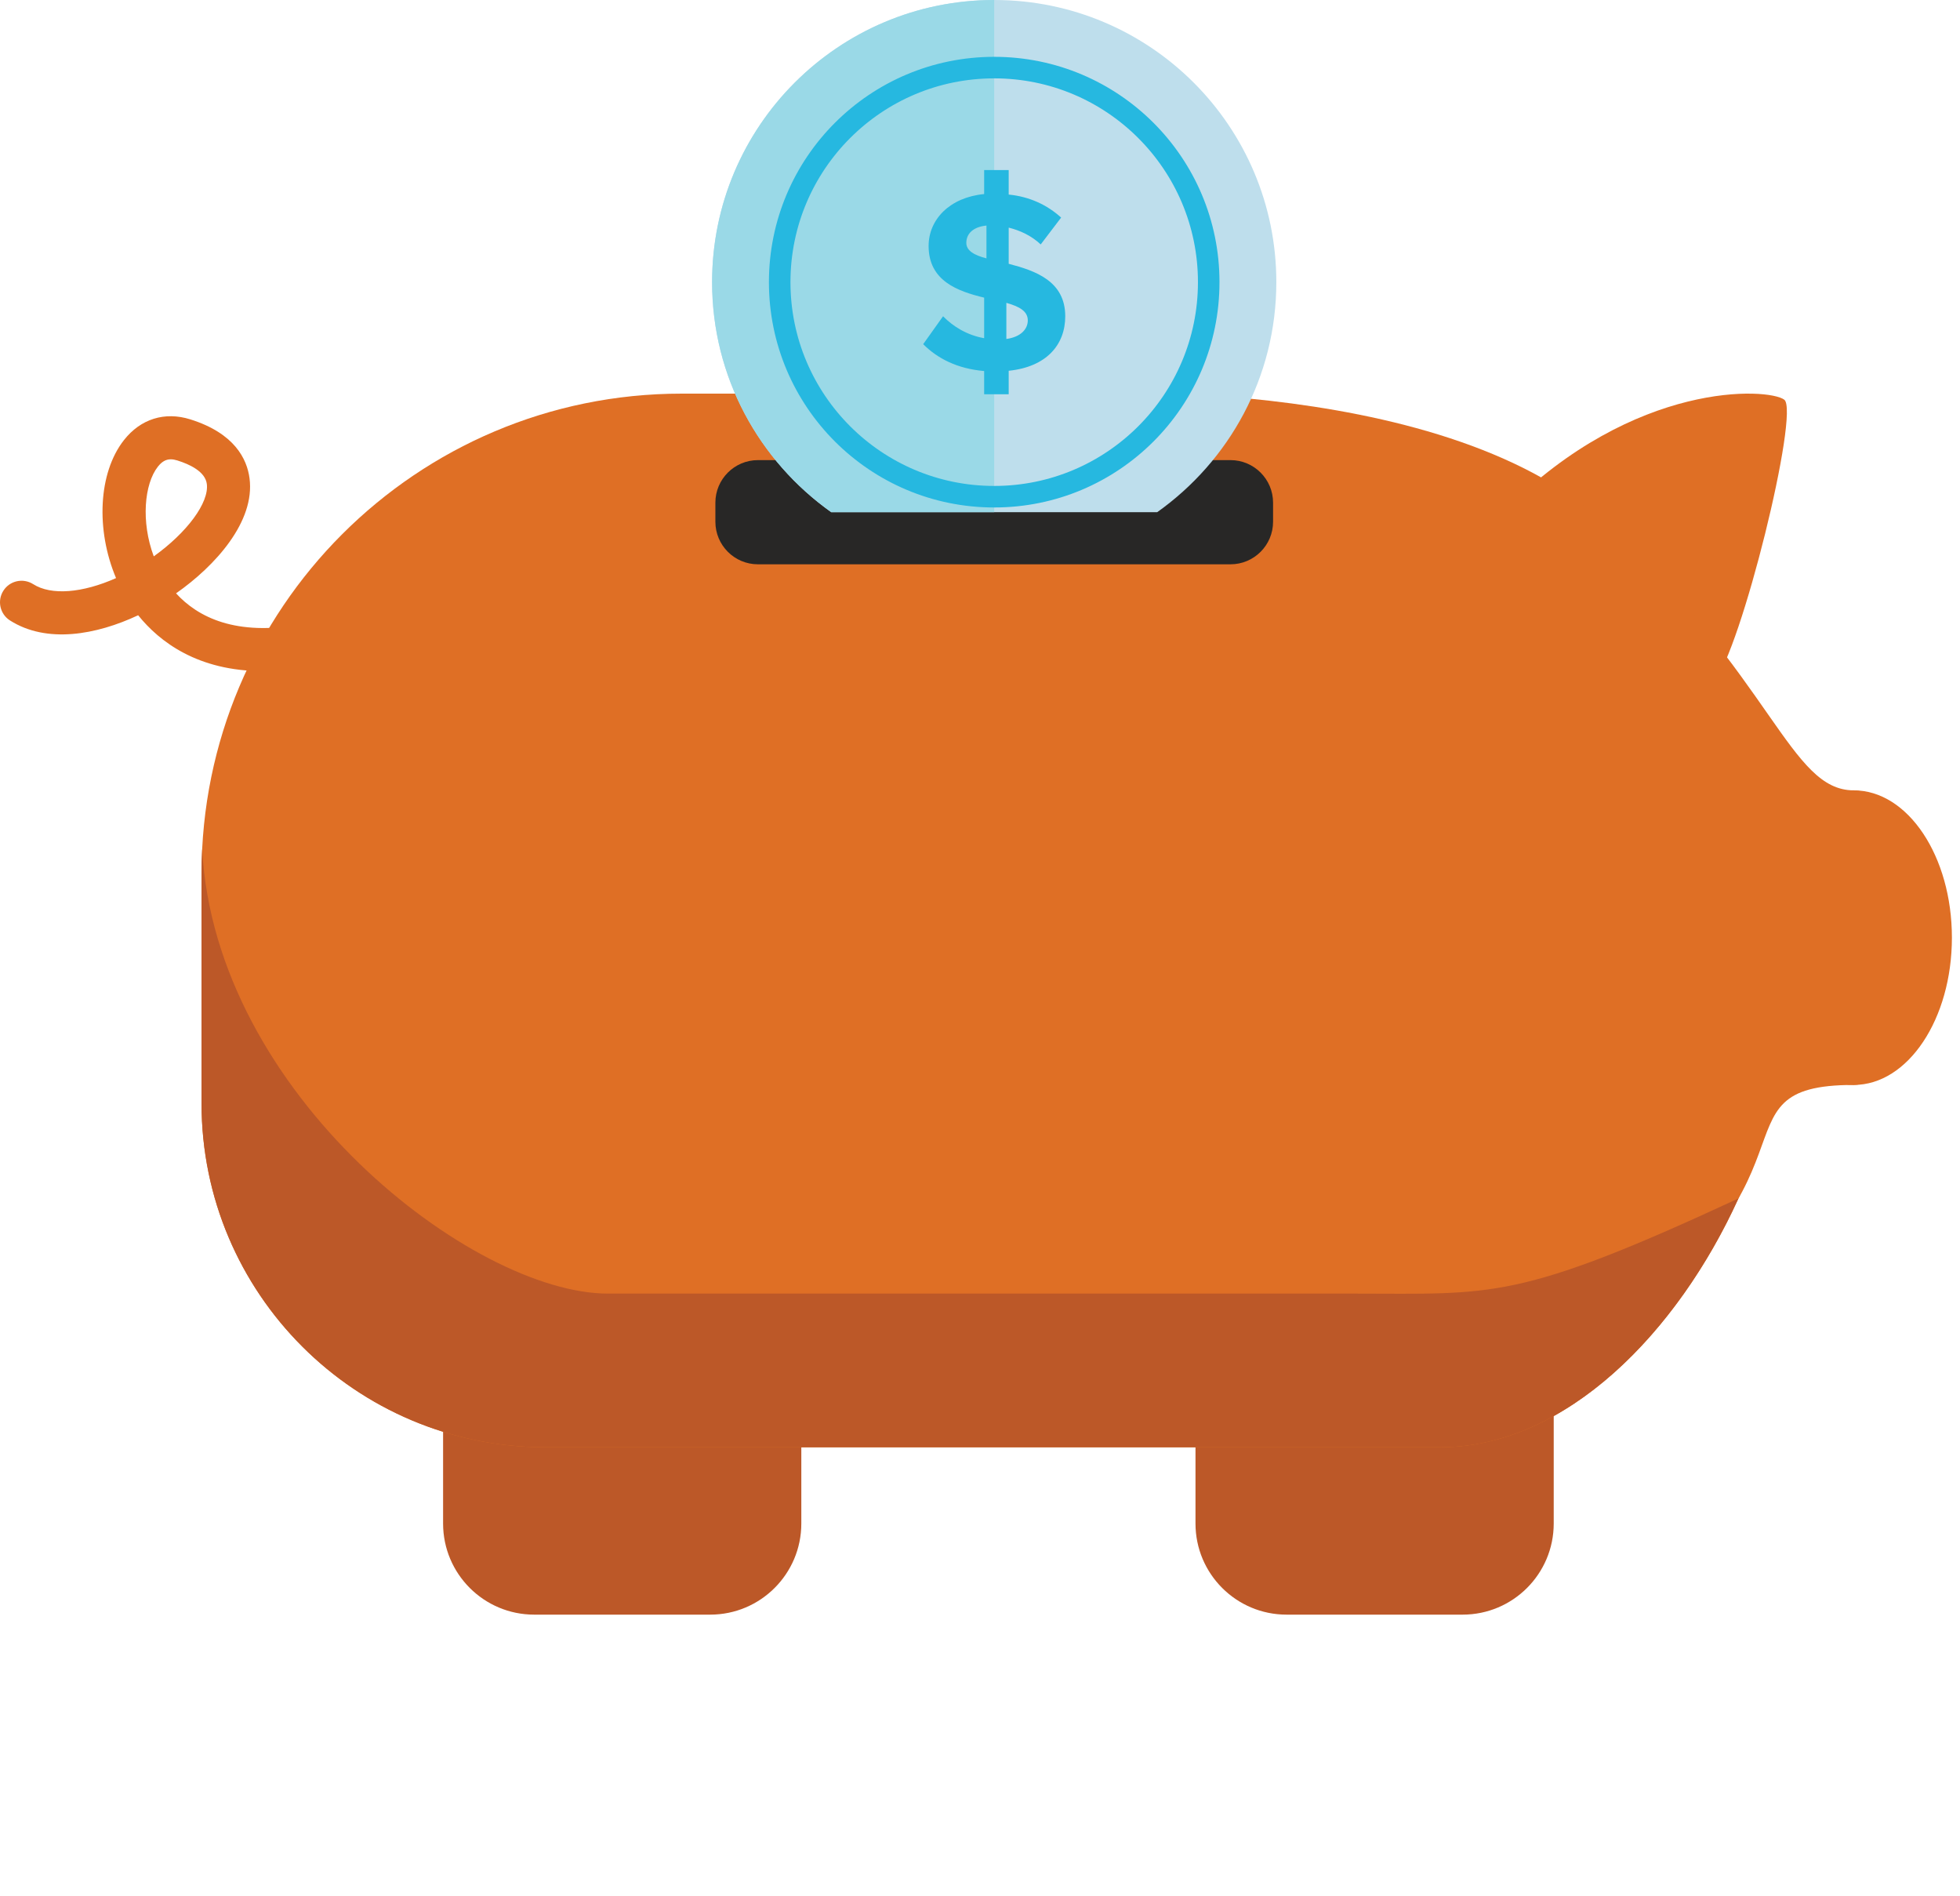
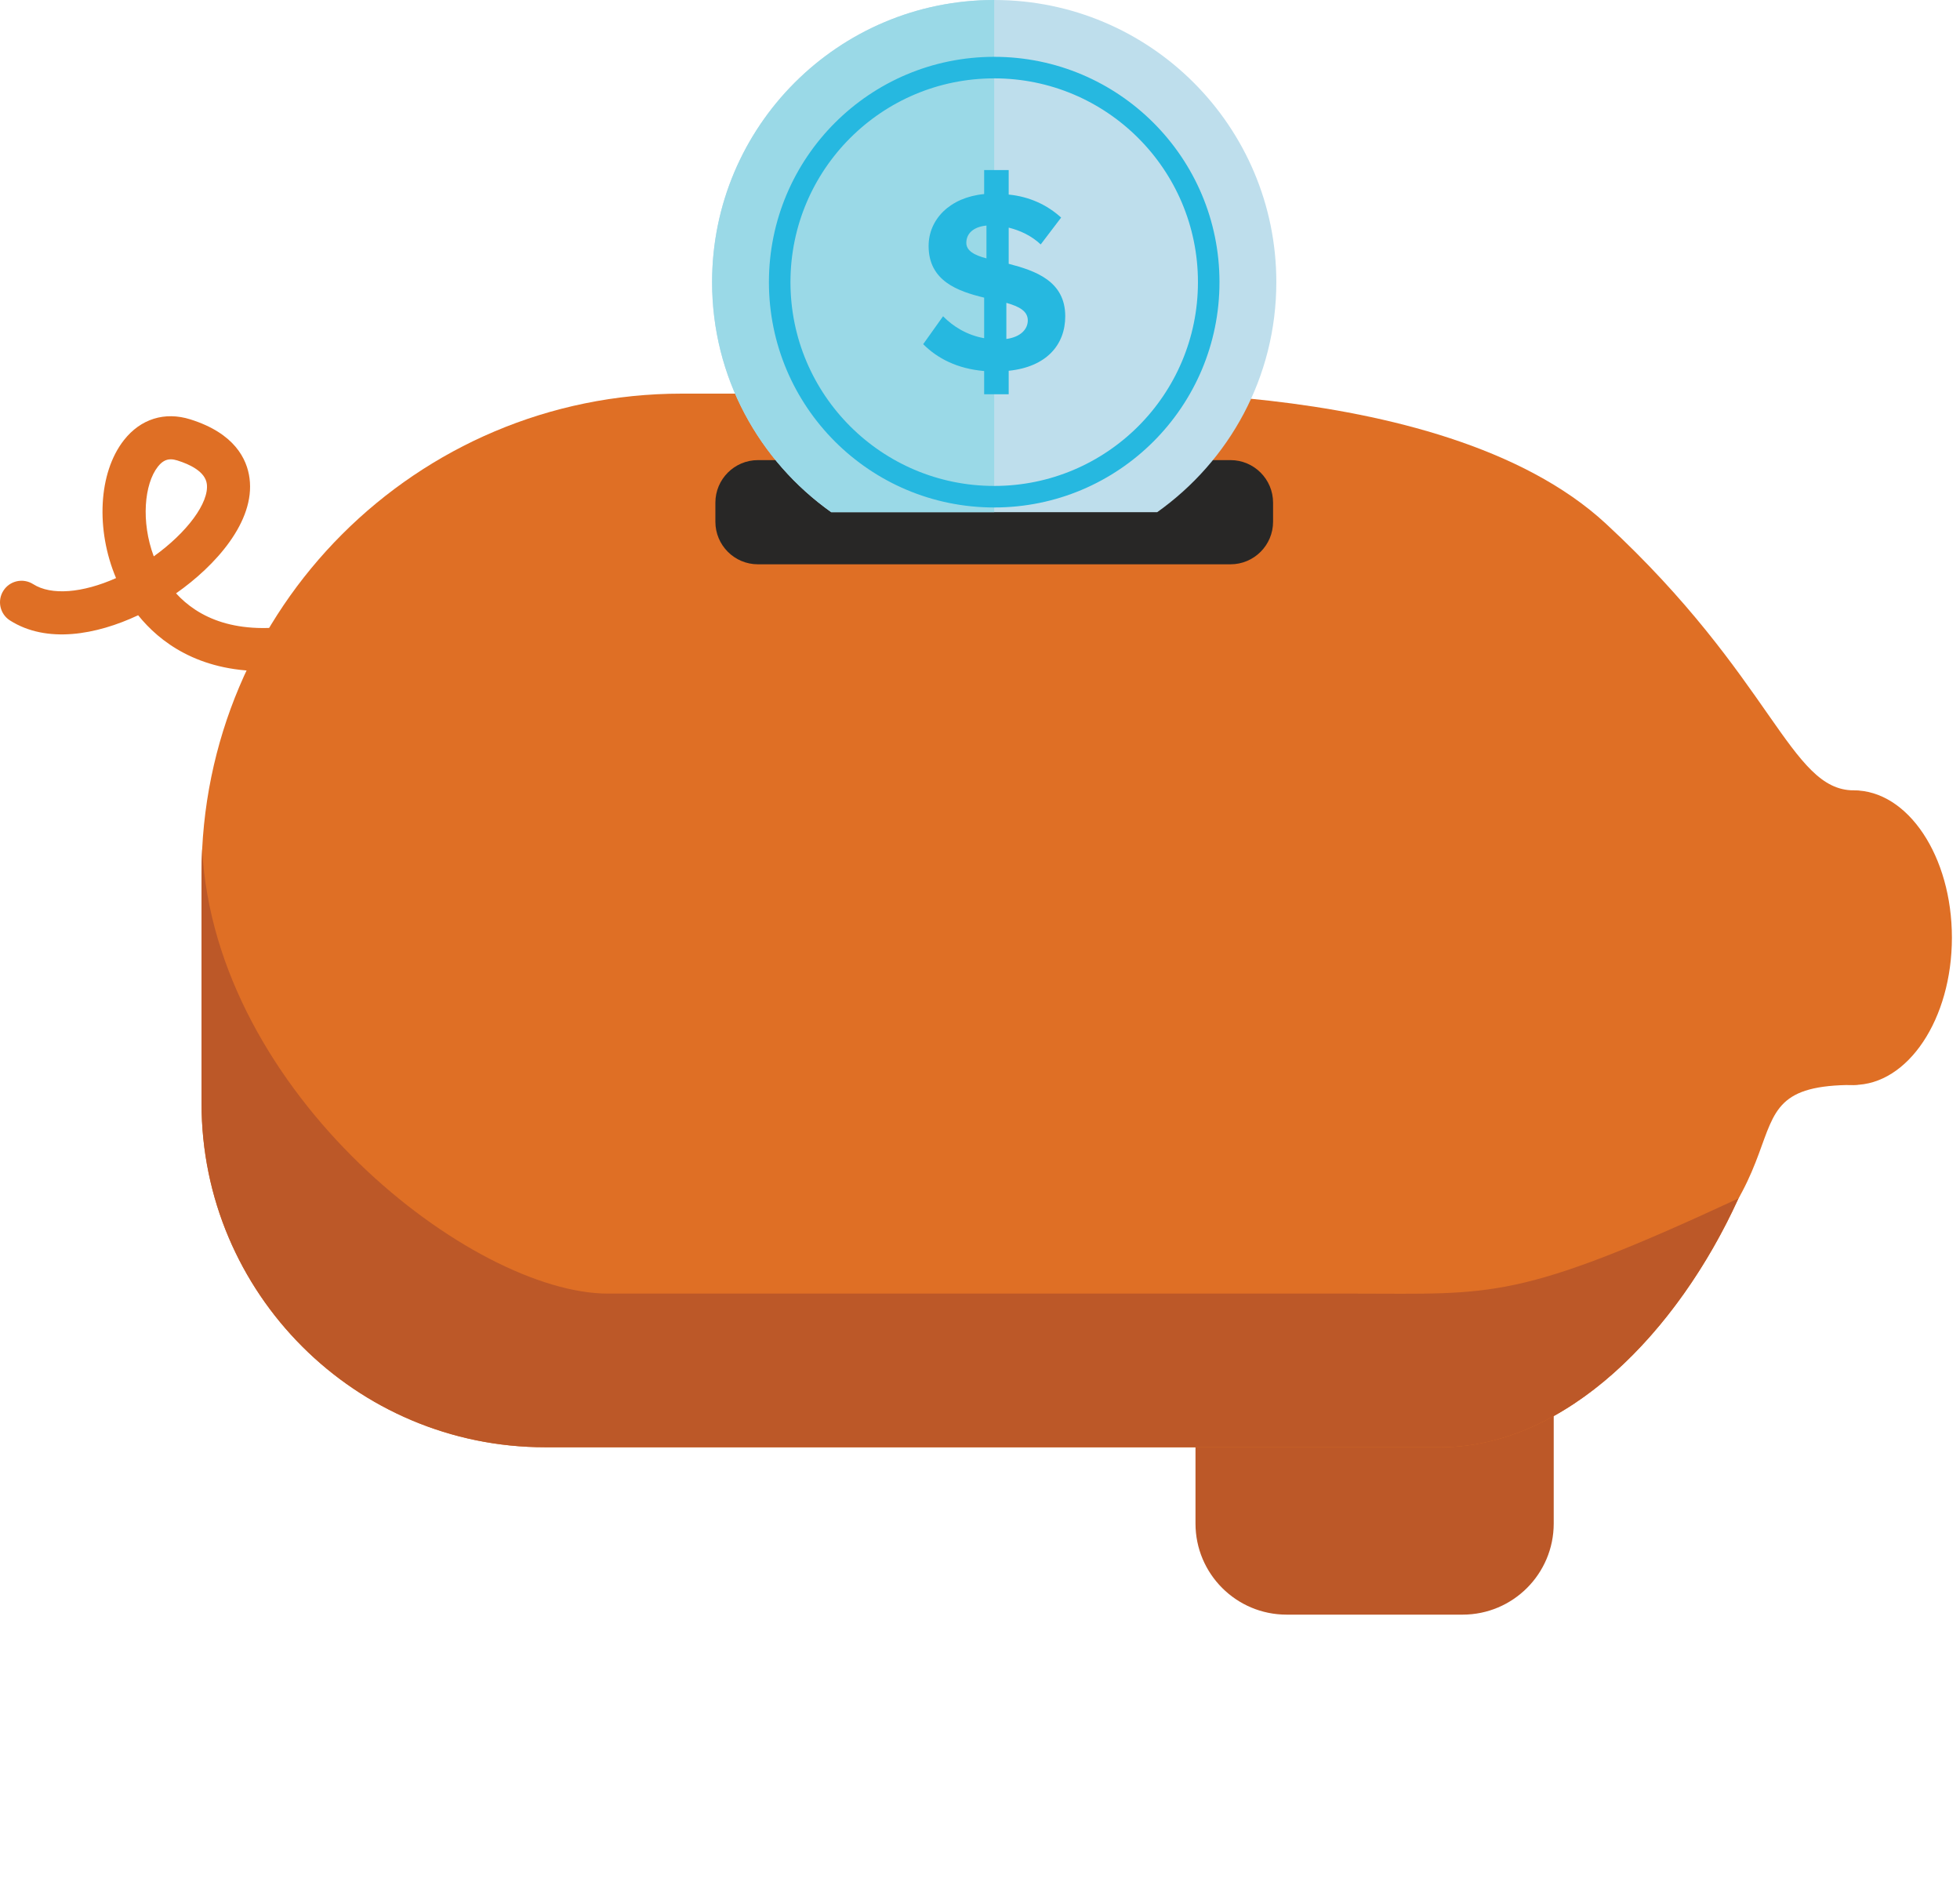
<svg xmlns="http://www.w3.org/2000/svg" width="91px" height="88px" viewBox="0 0 91 88">
  <title>Group 2</title>
  <defs>
    <path d="M90.624,83.623 C90.624,86.04 71.027,88 46.853,88 C22.68,88 3.083,86.04 3.083,83.623 C3.083,81.207 22.68,79.247 46.853,79.247 C71.027,79.247 90.624,81.207 90.624,83.623" id="path-1" />
  </defs>
  <g id="Page-1" stroke="none" stroke-width="1" fill="none" fill-rule="evenodd">
    <g id="Group-2" transform="translate(0, 0)">
      <g id="Group">
        <path d="M67.906,74.954 L59.735,74.954 C57.399,74.954 55.505,73.06 55.505,70.724 L55.505,52.339 C55.505,50.002 57.399,48.107 59.735,48.107 L67.906,48.107 C70.243,48.107 72.137,50.002 72.137,52.339 L72.137,70.724 C72.137,73.06 70.243,74.954 67.906,74.954" id="Fill-4" fill="#BC5828" fill-rule="nonzero" />
-         <path d="M32.973,74.954 L24.803,74.954 C22.466,74.954 20.572,73.06 20.572,70.724 L20.572,52.339 C20.572,50.002 22.466,48.107 24.803,48.107 L32.973,48.107 C35.31,48.107 37.204,50.002 37.204,52.339 L37.204,70.724 C37.204,73.06 35.31,74.954 32.973,74.954" id="Fill-6" fill="#BC5828" fill-rule="nonzero" />
        <path d="M66.877,67.184 L25.32,67.184 C16.505,67.184 9.357,60.037 9.357,51.221 L9.357,40.561 C9.357,28.251 19.336,18.273 31.646,18.273 L53.946,18.273 C69.904,18.273 78.023,31.209 78.023,47.167 L82.962,46.193 C82.962,55.009 75.693,67.184 66.877,67.184" id="Fill-8" fill="#DF6F25" fill-rule="nonzero" />
        <path d="M7.93,21.322 C7.698,21.322 7.511,21.432 7.327,21.667 C6.699,22.468 6.539,24.221 7.139,25.827 C8.681,24.724 9.717,23.332 9.602,22.463 C9.527,21.895 8.819,21.558 8.238,21.376 C8.126,21.341 8.025,21.322 7.93,21.322 M12.215,31.155 C9.188,31.155 7.407,29.795 6.414,28.561 C4.471,29.474 2.171,29.887 0.463,28.802 C-0.003,28.506 -0.14,27.887 0.157,27.422 C0.452,26.957 1.069,26.82 1.537,27.115 C2.383,27.655 3.838,27.526 5.388,26.836 C4.445,24.605 4.559,21.954 5.754,20.431 C6.528,19.446 7.648,19.094 8.837,19.468 C10.895,20.114 11.467,21.31 11.585,22.2 C11.852,24.213 9.996,26.269 8.174,27.544 C9.184,28.649 10.948,29.546 14.008,28.98 C14.559,28.877 15.073,29.24 15.173,29.782 C15.274,30.326 14.914,30.847 14.371,30.947 C13.591,31.091 12.873,31.155 12.215,31.155" id="Fill-10" fill="#DF6F25" fill-rule="nonzero" />
-         <path d="M69.895,23.659 C75.912,17.642 82.112,18.007 82.841,18.554 C83.57,19.101 80.835,30.223 79.559,31.682 C78.283,33.141 69.895,23.659 69.895,23.659" id="Fill-12" fill="#DF6F25" fill-rule="nonzero" />
        <g id="Group-16" transform="translate(81, 35.805)" fill="#DF6F25" fill-rule="nonzero">
          <g id="Fill-14-Clipped">
            <path d="M9.624,7.722 C9.624,11.498 7.584,14.56 5.067,14.56 C2.551,14.56 0.511,11.498 0.511,7.722 C0.511,3.946 2.551,0.884 5.067,0.884 C7.584,0.884 9.624,3.946 9.624,7.722" id="Fill-14" />
          </g>
        </g>
        <path d="M73.492,62.356 C85.484,54.945 79.067,50.365 86.067,50.365 C89.299,50.365 89.036,36.689 86.067,36.689 C83.099,36.689 82.312,31.484 74.561,24.311 C66.81,17.139 49.129,18.272 49.129,18.272 L73.492,62.356 Z" id="Fill-17" fill="#DF6F25" fill-rule="nonzero" />
        <path d="M57.13,26.196 L35.191,26.196 C34.099,26.196 33.214,25.311 33.214,24.219 L33.214,23.336 C33.214,22.244 34.099,21.359 35.191,21.359 L57.13,21.359 C58.221,21.359 59.107,22.244 59.107,23.336 L59.107,24.219 C59.107,25.311 58.221,26.196 57.13,26.196" id="Fill-19" fill="#282726" fill-rule="nonzero" />
        <path d="M38.594,23.777 L53.726,23.777 C57.07,21.404 59.258,17.51 59.258,13.097 C59.258,5.864 53.394,0 46.16,0 C38.926,0 33.062,5.864 33.062,13.097 C33.062,17.51 35.25,21.404 38.594,23.777" id="Fill-21" fill="#BEDEEC" fill-rule="nonzero" />
        <path d="M46.16,0 C38.926,0 33.061,5.864 33.061,13.098 C33.061,17.511 35.25,21.404 38.594,23.777 L46.16,23.777 L46.16,0 Z" id="Fill-23" fill="#9AD9E7" fill-rule="nonzero" />
        <path d="M56.119,13.098 C56.119,18.599 51.66,23.058 46.16,23.058 C40.659,23.058 36.2,18.599 36.2,13.098 C36.2,7.598 40.659,3.138 46.16,3.138 C51.66,3.138 56.119,7.598 56.119,13.098 Z" id="Stroke-25" stroke="#26B8E0" />
        <path d="M47.719,14.873 C47.719,14.429 47.299,14.225 46.724,14.058 L46.724,15.736 C47.407,15.641 47.719,15.269 47.719,14.873 M45.8,11.994 L45.8,10.471 C45.189,10.531 44.865,10.843 44.865,11.274 C44.865,11.646 45.248,11.851 45.8,11.994 M46.832,17.212 L46.832,18.303 L45.693,18.303 L45.693,17.224 C44.433,17.115 43.522,16.636 42.862,15.977 L43.785,14.681 C44.241,15.148 44.889,15.557 45.693,15.7 L45.693,13.817 C44.457,13.518 43.114,13.038 43.114,11.419 C43.114,10.195 44.085,9.164 45.693,9.008 L45.693,7.893 L46.832,7.893 L46.832,9.032 C47.803,9.128 48.618,9.512 49.267,10.1 L48.319,11.347 C47.9,10.951 47.371,10.699 46.832,10.567 L46.832,12.246 C48.079,12.57 49.458,13.05 49.458,14.681 C49.458,16 48.595,17.031 46.832,17.212" id="Fill-27" fill="#26B8E0" fill-rule="nonzero" />
        <path d="M62.874,60.051 L28.229,60.051 C21.949,60.051 9.985,50.808 9.387,39.419 C9.367,39.797 9.357,40.178 9.357,40.561 L9.357,51.221 C9.357,60.036 16.505,67.184 25.32,67.184 L66.878,67.184 C72.728,67.184 77.895,61.821 80.71,55.636 C70.411,60.415 69.316,60.051 62.874,60.051" id="Fill-29" fill="#BC5828" fill-rule="nonzero" />
      </g>
      <mask id="mask-2" fill="white" />
    </g>
  </g>
</svg>